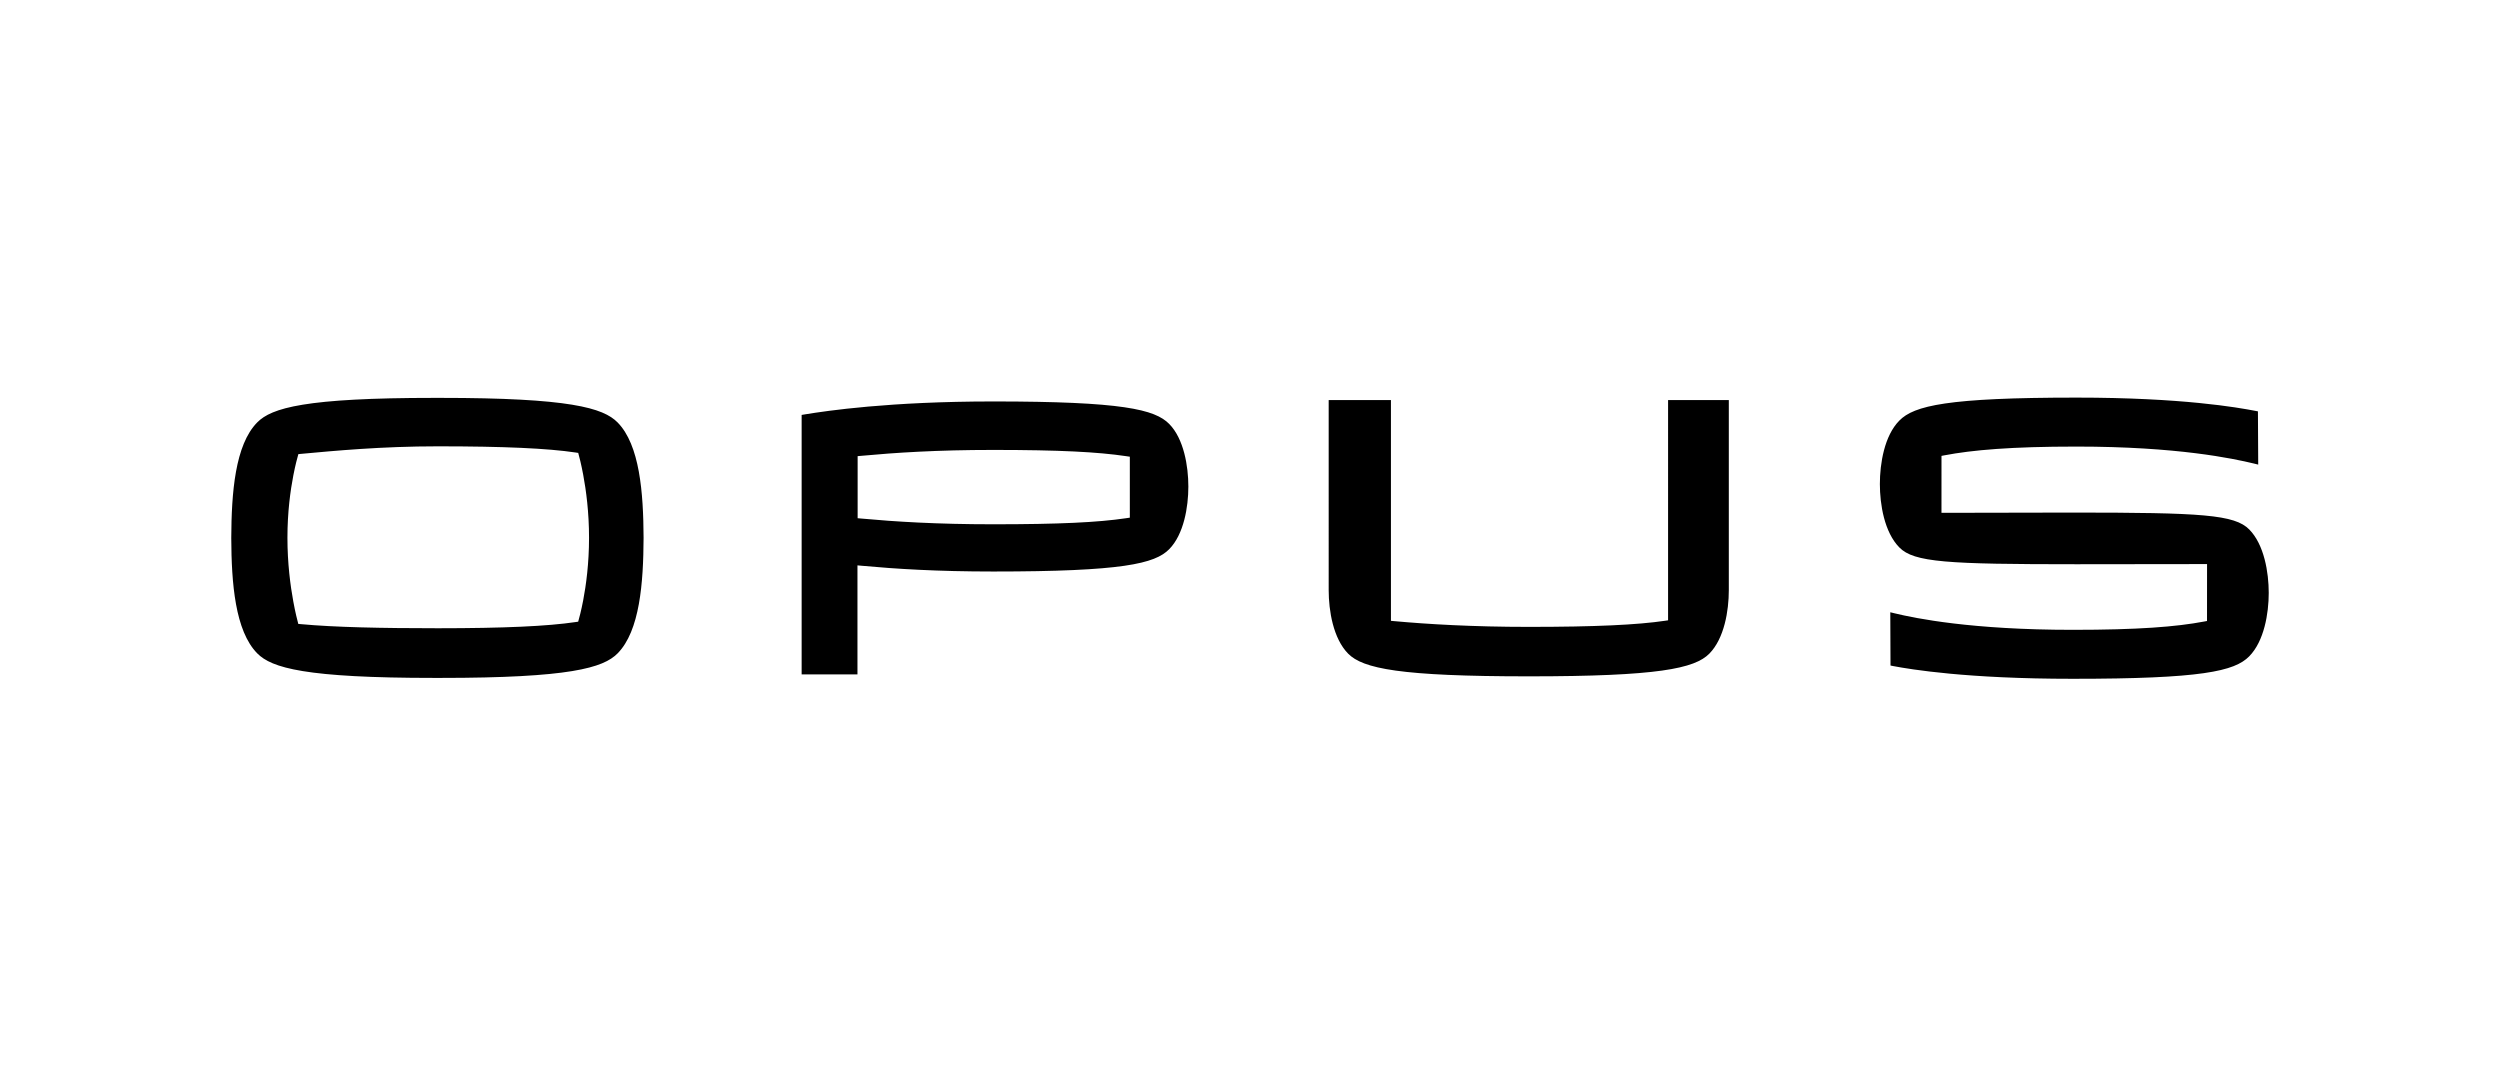
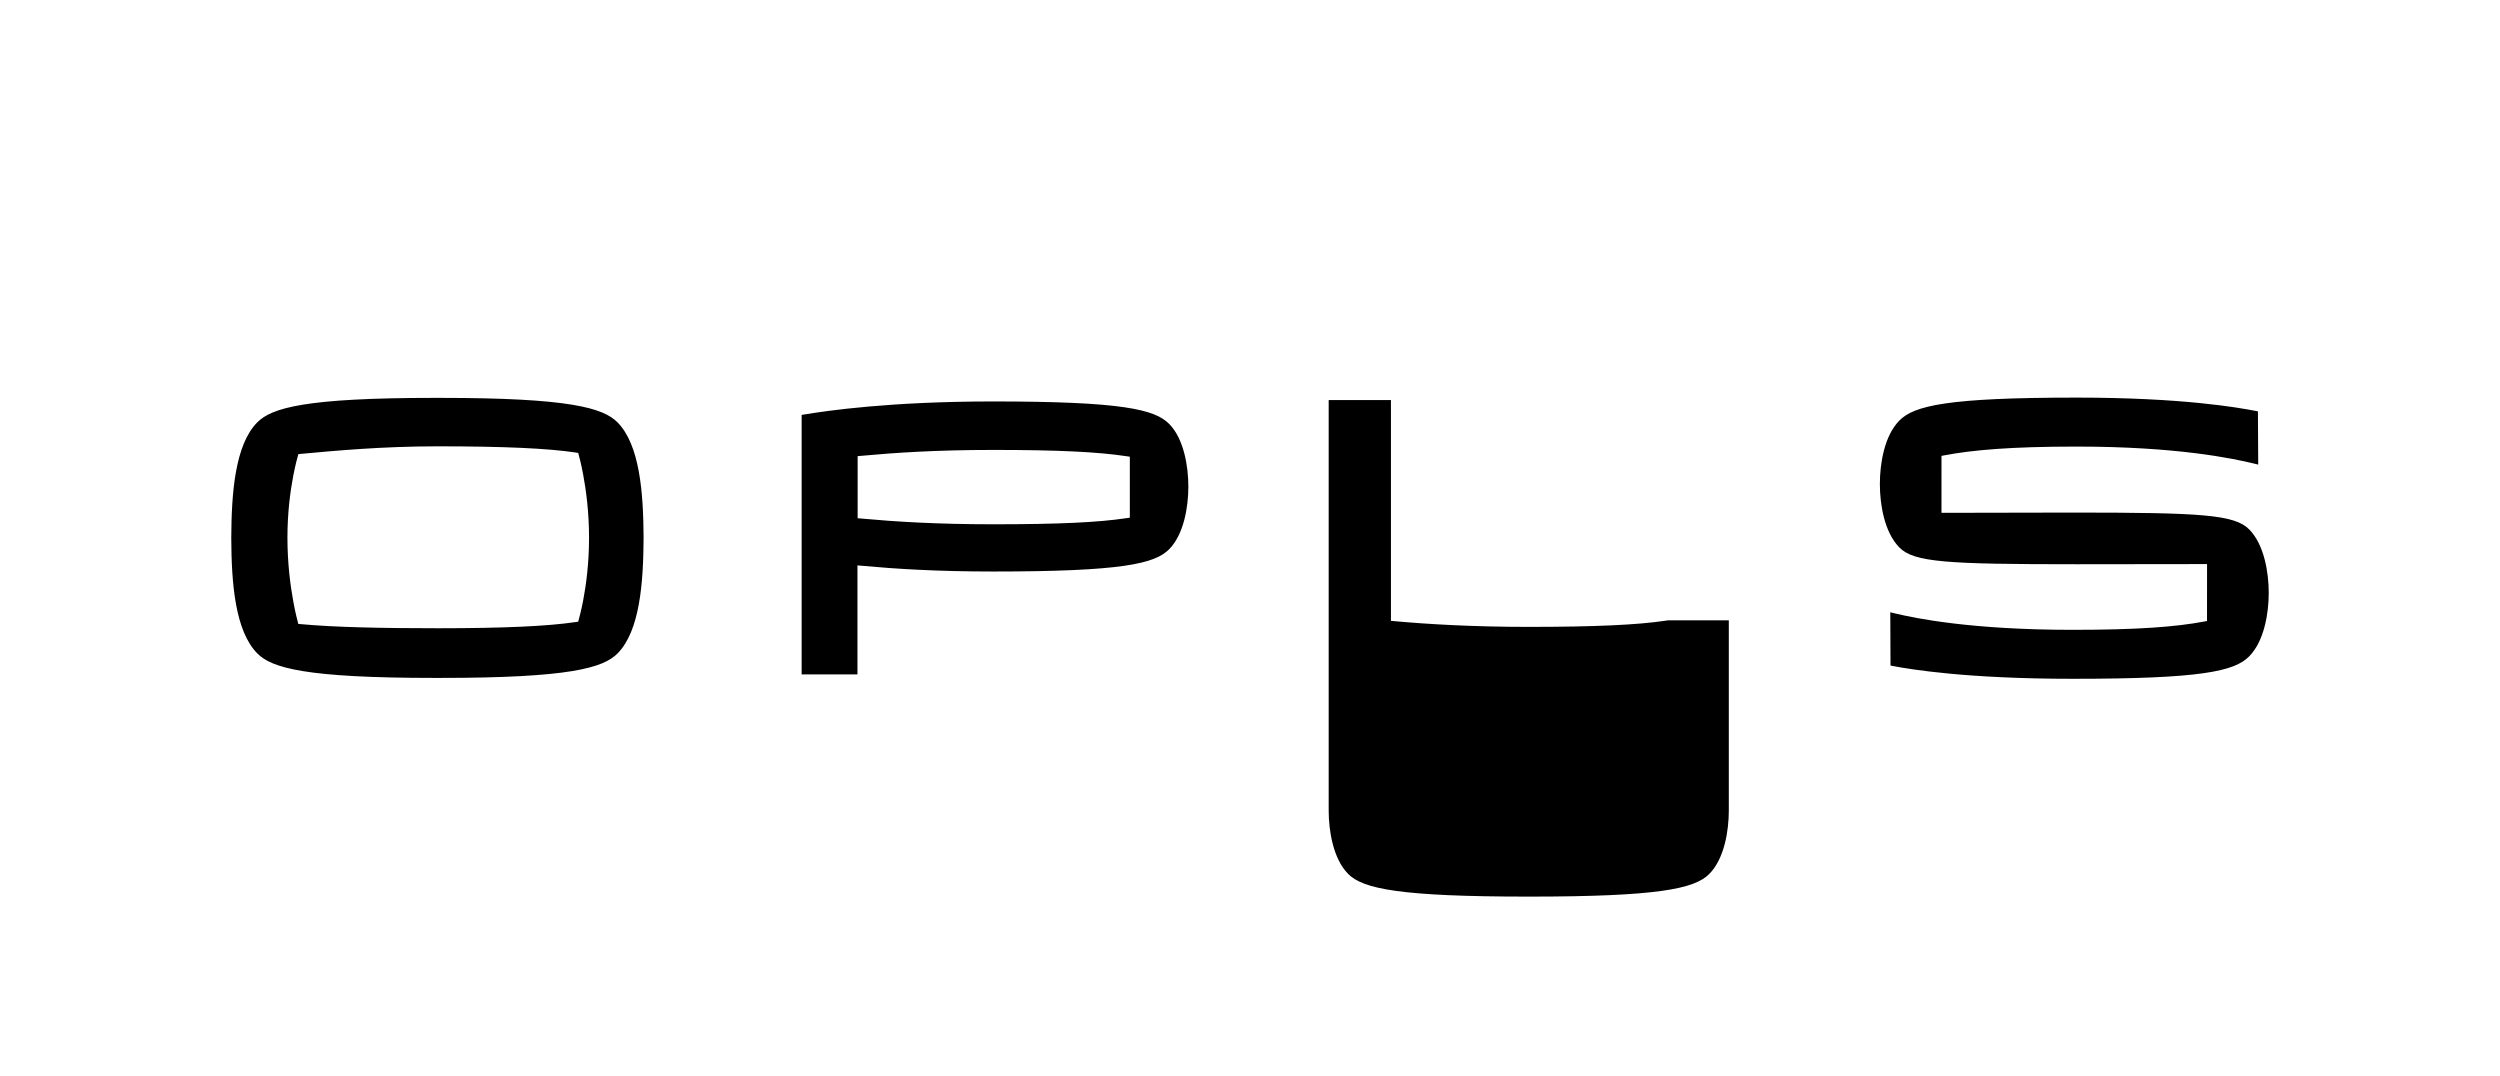
<svg xmlns="http://www.w3.org/2000/svg" version="1.1" x="0px" y="0px" width="360px" height="155px" viewBox="-33.302 -57.255 360 155" enable-background="new -33.302 -57.255 360 155" xml:space="preserve">
  <defs>
</defs>
-   <path d="M30.131,40.364h-0.885c-18.584,0-23.437-1.434-25.503-3.533C0.554,33.594,0.026,26.739,0,20.215  C0.029,13.688,0.547,6.812,3.736,3.576c2.066-2.102,6.919-3.536,25.503-3.536h0.887c18.581,0,23.438,1.434,25.504,3.536  c3.185,3.235,3.716,10.086,3.744,16.61c-0.028,6.525-0.549,13.408-3.739,16.644C53.567,38.93,48.717,40.364,30.131,40.364   M49.569,32.323l0.388-0.057c0.152-0.531,0.436-1.59,0.719-3.068c0.42-2.199,0.844-5.328,0.844-9.011  c0-3.675-0.42-6.836-0.841-9.077c-0.283-1.513-0.563-2.603-0.717-3.147l-0.393-0.059c-4.002-0.597-10.284-0.888-19.813-0.888  c-8.114,0-14.897,0.643-19.683,1.084l-0.41,0.039c-0.156,0.535-0.436,1.581-0.719,3.034c-0.428,2.2-0.855,5.323-0.855,9.015  c0,3.677,0.425,6.892,0.847,9.185c0.279,1.527,0.562,2.648,0.715,3.215l0.423,0.037c4.785,0.443,11.568,0.588,19.683,0.588  C39.285,33.211,45.567,32.92,49.569,32.323 M128.833,17.37l0.56-0.082V8.51l-0.56-0.081c-4.003-0.598-9.581-0.895-19.111-0.895  c-8.114,0-14.144,0.399-18.929,0.843L90.197,8.43v8.938l0.596,0.054c4.785,0.441,10.814,0.82,18.929,0.82  C119.252,18.241,124.83,17.967,128.833,17.37 M109.722,25.043c-8.081,0-14.083-0.381-18.836-0.82l-0.714-0.064v15.695h-8.038V2.493  l0.553-0.091c3.049-0.497,12.088-1.848,27.035-1.848c18.613,0,23.279,1.144,25.341,3.238c2.104,2.134,2.758,6.075,2.758,9.019  c0,2.943-0.653,6.881-2.758,9.018C133.001,23.922,128.335,25.043,109.722,25.043 M167.438,32.186  c4.783,0.438,11.311,0.83,19.416,0.83c9.523,0,15.625-0.289,19.625-0.883l0.422-0.063V0.352h8.746v27.383  c0,2.949-0.65,6.949-2.803,9.133c-2.119,2.154-7.41,3.271-25.99,3.271s-23.906-1.117-26.027-3.271  c-2.148-2.184-2.799-6.184-2.799-9.133V0.352h8.965v31.791L167.438,32.186z M237.399,12.442c0-2.953,0.648-6.951,2.805-9.134  C242.321,1.154,247.125,0,265.704,0c15.252,0,23.258,1.428,25.738,1.905l0.398,0.075l0.041,7.668l-0.611-0.152  c-3.023-0.726-11.018-2.444-25.566-2.444c-9.385,0-14.998,0.493-19.027,1.262l-0.404,0.077l-0.002,8.201l18.885-0.037  c18.645,0,23.324,0.29,25.439,2.436c2.148,2.184,2.801,6.185,2.801,9.132c0,2.949-0.66,6.949-2.813,9.135  c-2.119,2.152-6.844,3.232-25.428,3.232c-15.248,0-23.338-1.359-25.824-1.83l-0.4-0.08l-0.031-7.67l0.609,0.148  c3.023,0.73,11.094,2.381,25.643,2.381c9.387,0,14.924-0.43,18.953-1.197l0.402-0.074l0.006-8.197l-18.822,0.023  c-18.635,0-23.377-0.273-25.486-2.416C238.047,19.39,237.399,15.39,237.399,12.442" />
+   <path d="M30.131,40.364h-0.885c-18.584,0-23.437-1.434-25.503-3.533C0.554,33.594,0.026,26.739,0,20.215  C0.029,13.688,0.547,6.812,3.736,3.576c2.066-2.102,6.919-3.536,25.503-3.536h0.887c18.581,0,23.438,1.434,25.504,3.536  c3.185,3.235,3.716,10.086,3.744,16.61c-0.028,6.525-0.549,13.408-3.739,16.644C53.567,38.93,48.717,40.364,30.131,40.364   M49.569,32.323l0.388-0.057c0.152-0.531,0.436-1.59,0.719-3.068c0.42-2.199,0.844-5.328,0.844-9.011  c0-3.675-0.42-6.836-0.841-9.077c-0.283-1.513-0.563-2.603-0.717-3.147l-0.393-0.059c-4.002-0.597-10.284-0.888-19.813-0.888  c-8.114,0-14.897,0.643-19.683,1.084l-0.41,0.039c-0.156,0.535-0.436,1.581-0.719,3.034c-0.428,2.2-0.855,5.323-0.855,9.015  c0,3.677,0.425,6.892,0.847,9.185c0.279,1.527,0.562,2.648,0.715,3.215l0.423,0.037c4.785,0.443,11.568,0.588,19.683,0.588  C39.285,33.211,45.567,32.92,49.569,32.323 M128.833,17.37l0.56-0.082V8.51l-0.56-0.081c-4.003-0.598-9.581-0.895-19.111-0.895  c-8.114,0-14.144,0.399-18.929,0.843L90.197,8.43v8.938l0.596,0.054c4.785,0.441,10.814,0.82,18.929,0.82  C119.252,18.241,124.83,17.967,128.833,17.37 M109.722,25.043c-8.081,0-14.083-0.381-18.836-0.82l-0.714-0.064v15.695h-8.038V2.493  l0.553-0.091c3.049-0.497,12.088-1.848,27.035-1.848c18.613,0,23.279,1.144,25.341,3.238c2.104,2.134,2.758,6.075,2.758,9.019  c0,2.943-0.653,6.881-2.758,9.018C133.001,23.922,128.335,25.043,109.722,25.043 M167.438,32.186  c4.783,0.438,11.311,0.83,19.416,0.83c9.523,0,15.625-0.289,19.625-0.883l0.422-0.063h8.746v27.383  c0,2.949-0.65,6.949-2.803,9.133c-2.119,2.154-7.41,3.271-25.99,3.271s-23.906-1.117-26.027-3.271  c-2.148-2.184-2.799-6.184-2.799-9.133V0.352h8.965v31.791L167.438,32.186z M237.399,12.442c0-2.953,0.648-6.951,2.805-9.134  C242.321,1.154,247.125,0,265.704,0c15.252,0,23.258,1.428,25.738,1.905l0.398,0.075l0.041,7.668l-0.611-0.152  c-3.023-0.726-11.018-2.444-25.566-2.444c-9.385,0-14.998,0.493-19.027,1.262l-0.404,0.077l-0.002,8.201l18.885-0.037  c18.645,0,23.324,0.29,25.439,2.436c2.148,2.184,2.801,6.185,2.801,9.132c0,2.949-0.66,6.949-2.813,9.135  c-2.119,2.152-6.844,3.232-25.428,3.232c-15.248,0-23.338-1.359-25.824-1.83l-0.4-0.08l-0.031-7.67l0.609,0.148  c3.023,0.73,11.094,2.381,25.643,2.381c9.387,0,14.924-0.43,18.953-1.197l0.402-0.074l0.006-8.197l-18.822,0.023  c-18.635,0-23.377-0.273-25.486-2.416C238.047,19.39,237.399,15.39,237.399,12.442" />
</svg>